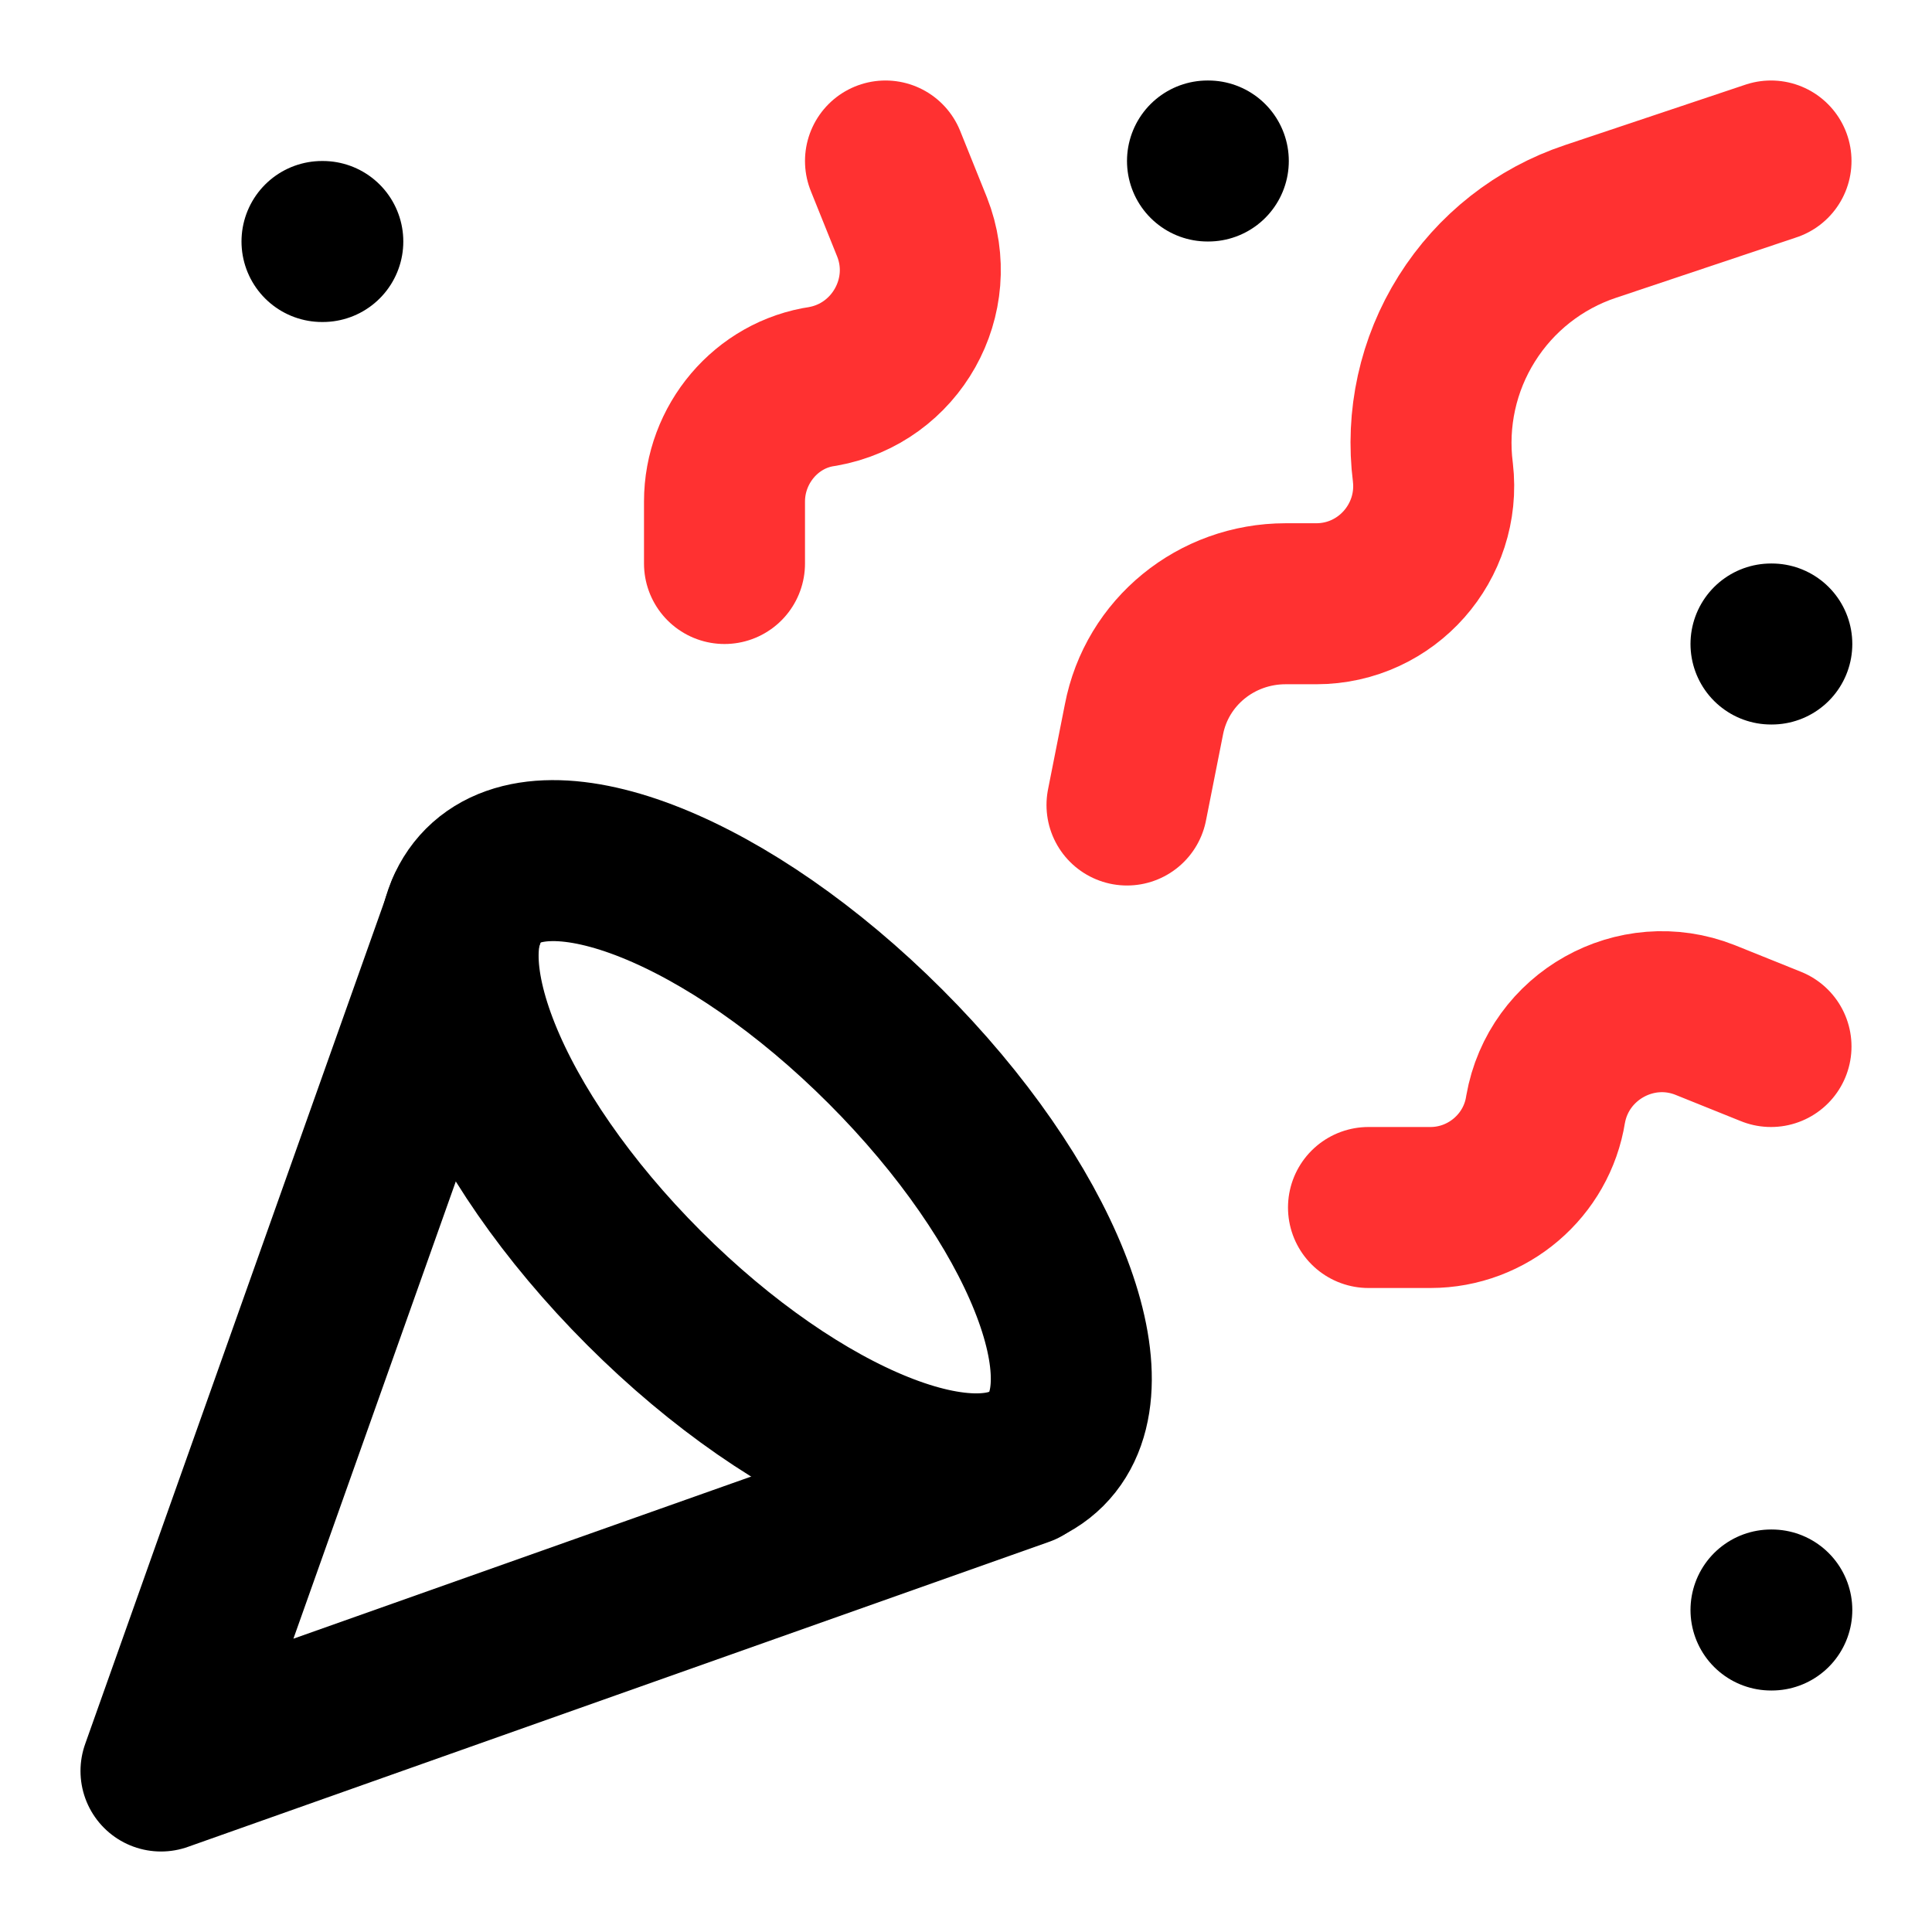
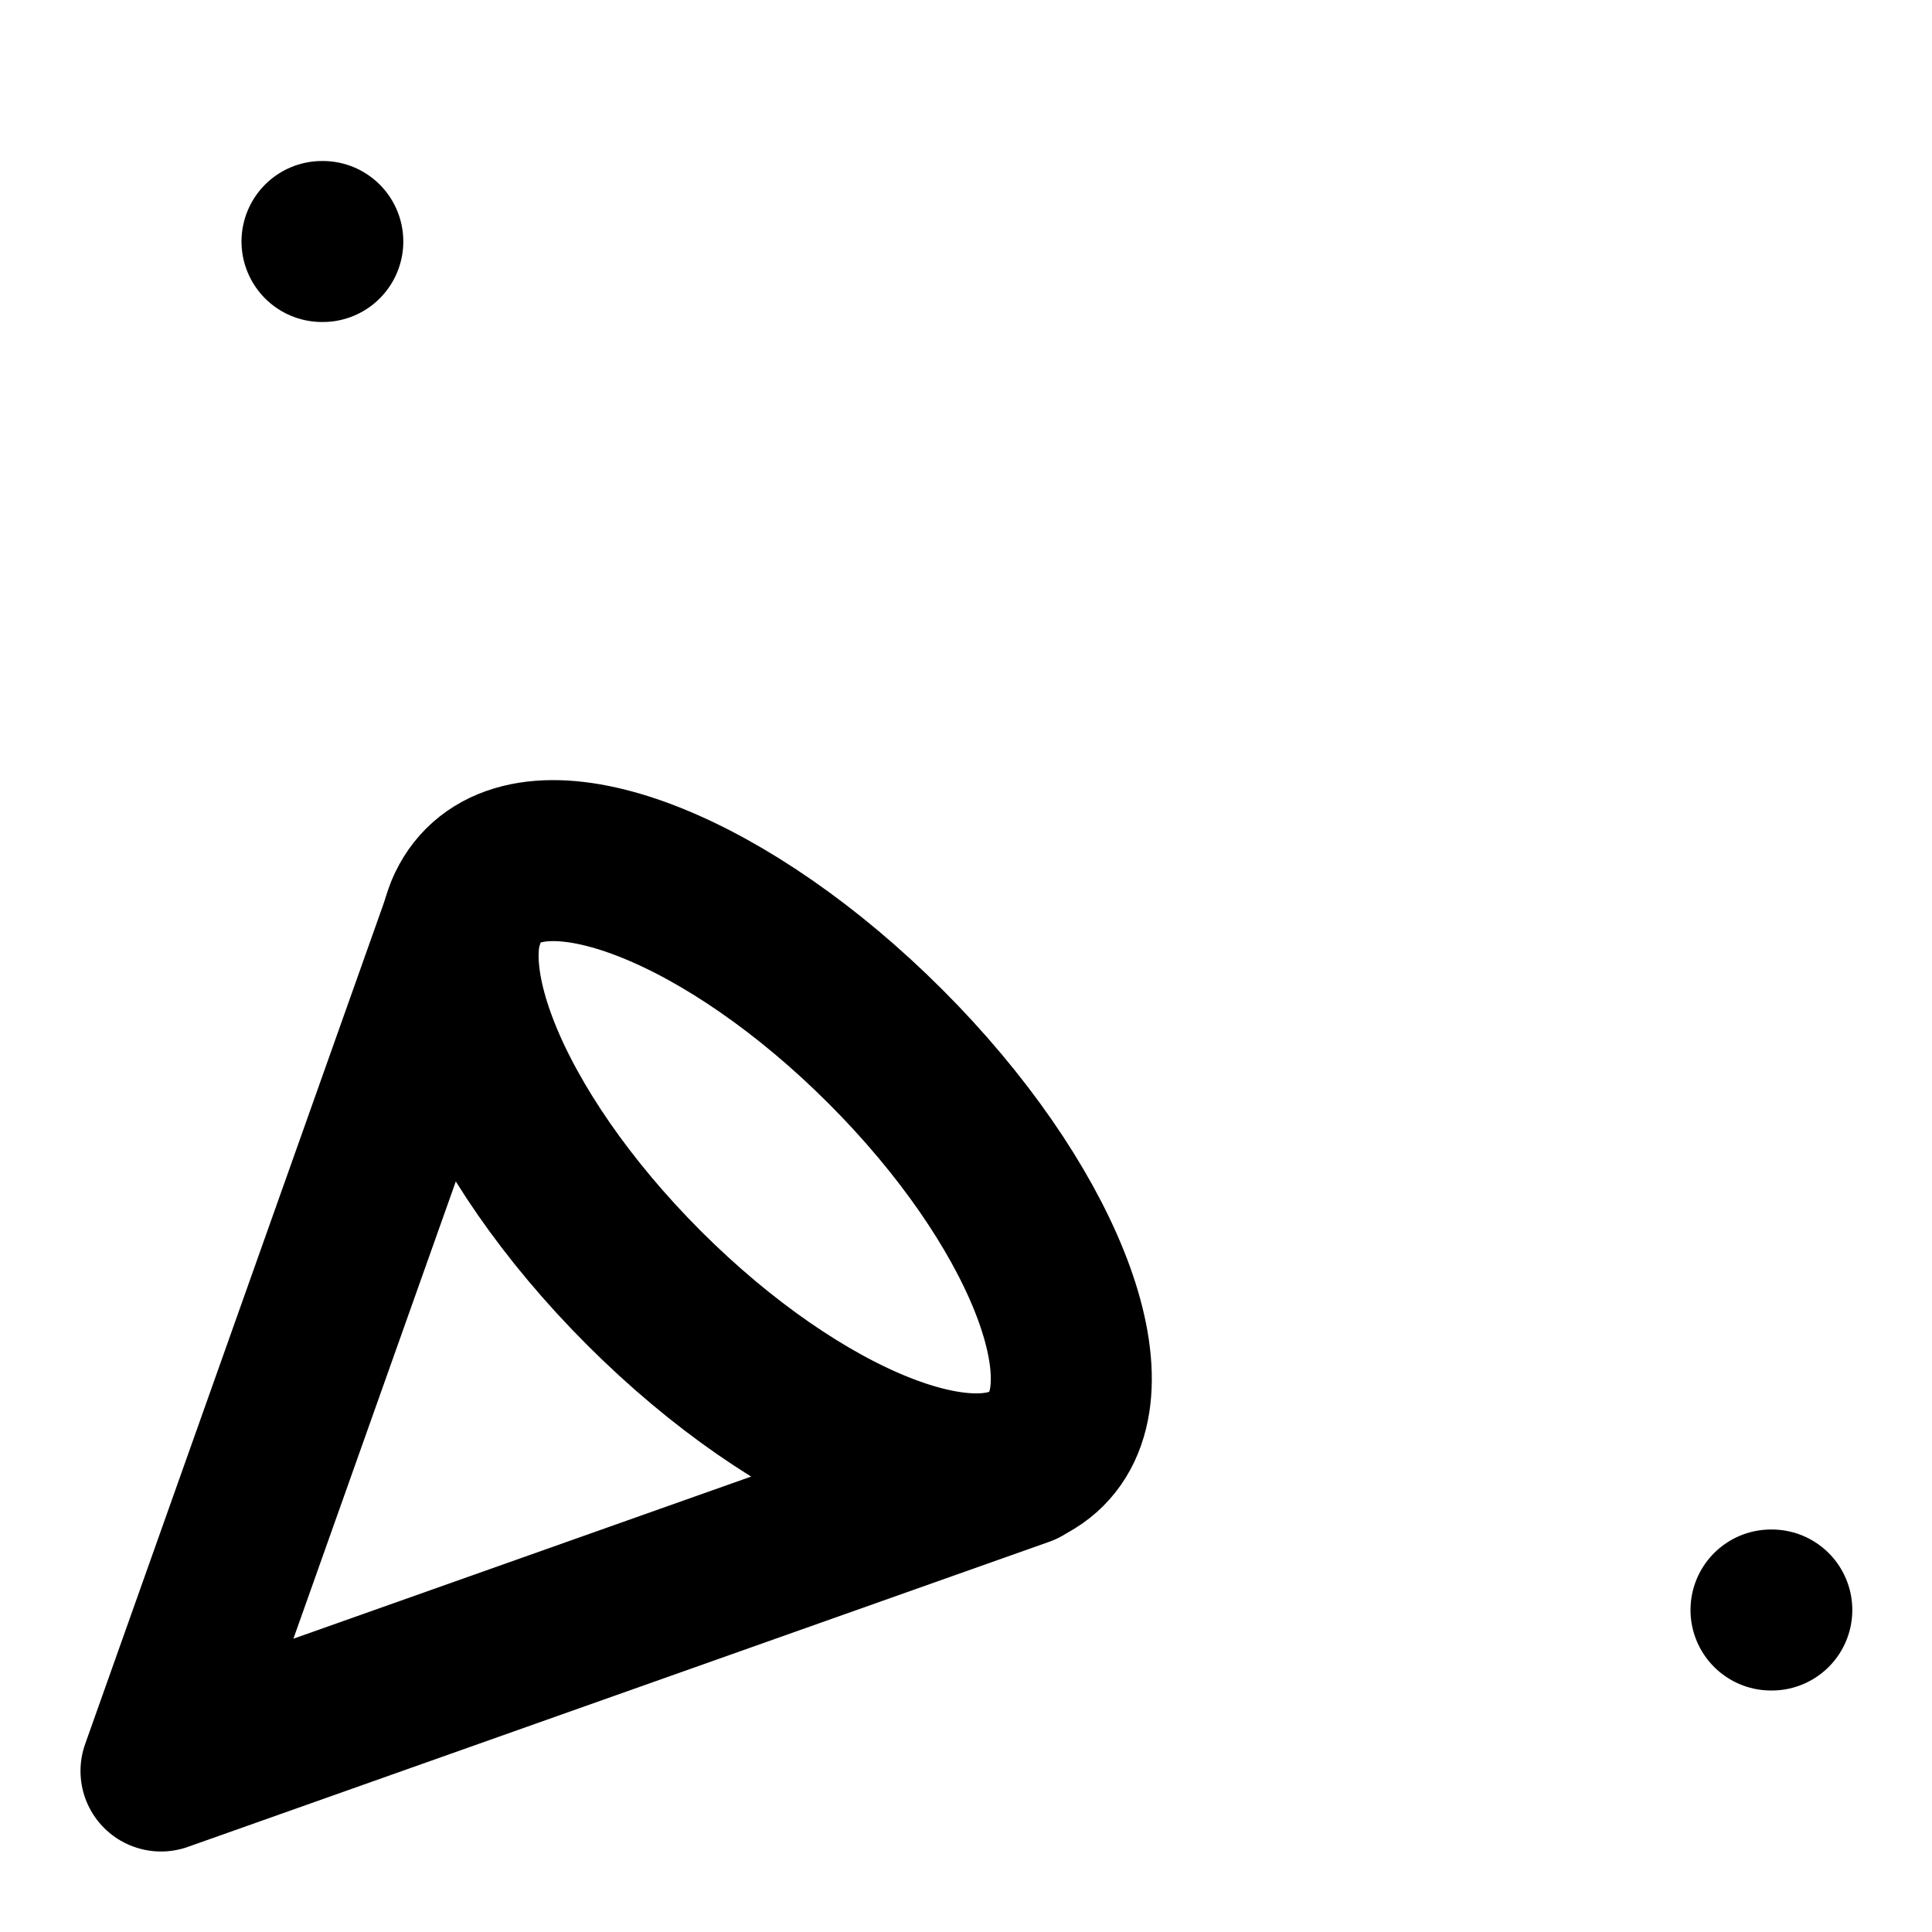
<svg xmlns="http://www.w3.org/2000/svg" width="24" height="24" viewBox="0 0 24 24" fill="none">
  <path d="M5.8 11.3L2 22L12.7 18.21" stroke="black" stroke-width="2" stroke-linecap="round" stroke-linejoin="round" />
  <path d="M4 3H4.01" stroke="black" stroke-width="2" stroke-linecap="round" stroke-linejoin="round" />
-   <path d="M22 8H22.01" stroke="black" stroke-width="2" stroke-linecap="round" stroke-linejoin="round" />
-   <path d="M15 2H15.01" stroke="black" stroke-width="2" stroke-linecap="round" stroke-linejoin="round" />
  <path d="M22 20H22.01" stroke="black" stroke-width="2" stroke-linecap="round" stroke-linejoin="round" />
-   <path d="M22 2L19.76 2.75C19.122 2.962 18.578 3.39 18.221 3.959C17.863 4.528 17.715 5.203 17.8 5.87C17.9 6.73 17.23 7.5 16.35 7.5H15.97C15.11 7.5 14.37 8.1 14.21 8.94L14 10" stroke="#FF3131" stroke-width="2" stroke-linecap="round" stroke-linejoin="round" />
-   <path d="M22 13L21.18 12.67C20.32 12.33 19.36 12.87 19.2 13.78C19.09 14.48 18.48 15 17.77 15H17" stroke="#FF3131" stroke-width="2" stroke-linecap="round" stroke-linejoin="round" />
-   <path d="M11 2L11.33 2.82C11.67 3.68 11.13 4.64 10.22 4.8C9.52 4.9 9 5.52 9 6.23V7" stroke="#FF3131" stroke-width="2" stroke-linecap="round" stroke-linejoin="round" />
  <path d="M10.999 13C12.93 14.93 13.829 17.17 12.999 18C12.169 18.83 9.93 17.93 8 16C6.07 14.07 5.17 11.83 6 11C6.83 10.17 9.07 11.07 10.999 13Z" stroke="black" stroke-width="2" stroke-linecap="round" stroke-linejoin="round" />
</svg>